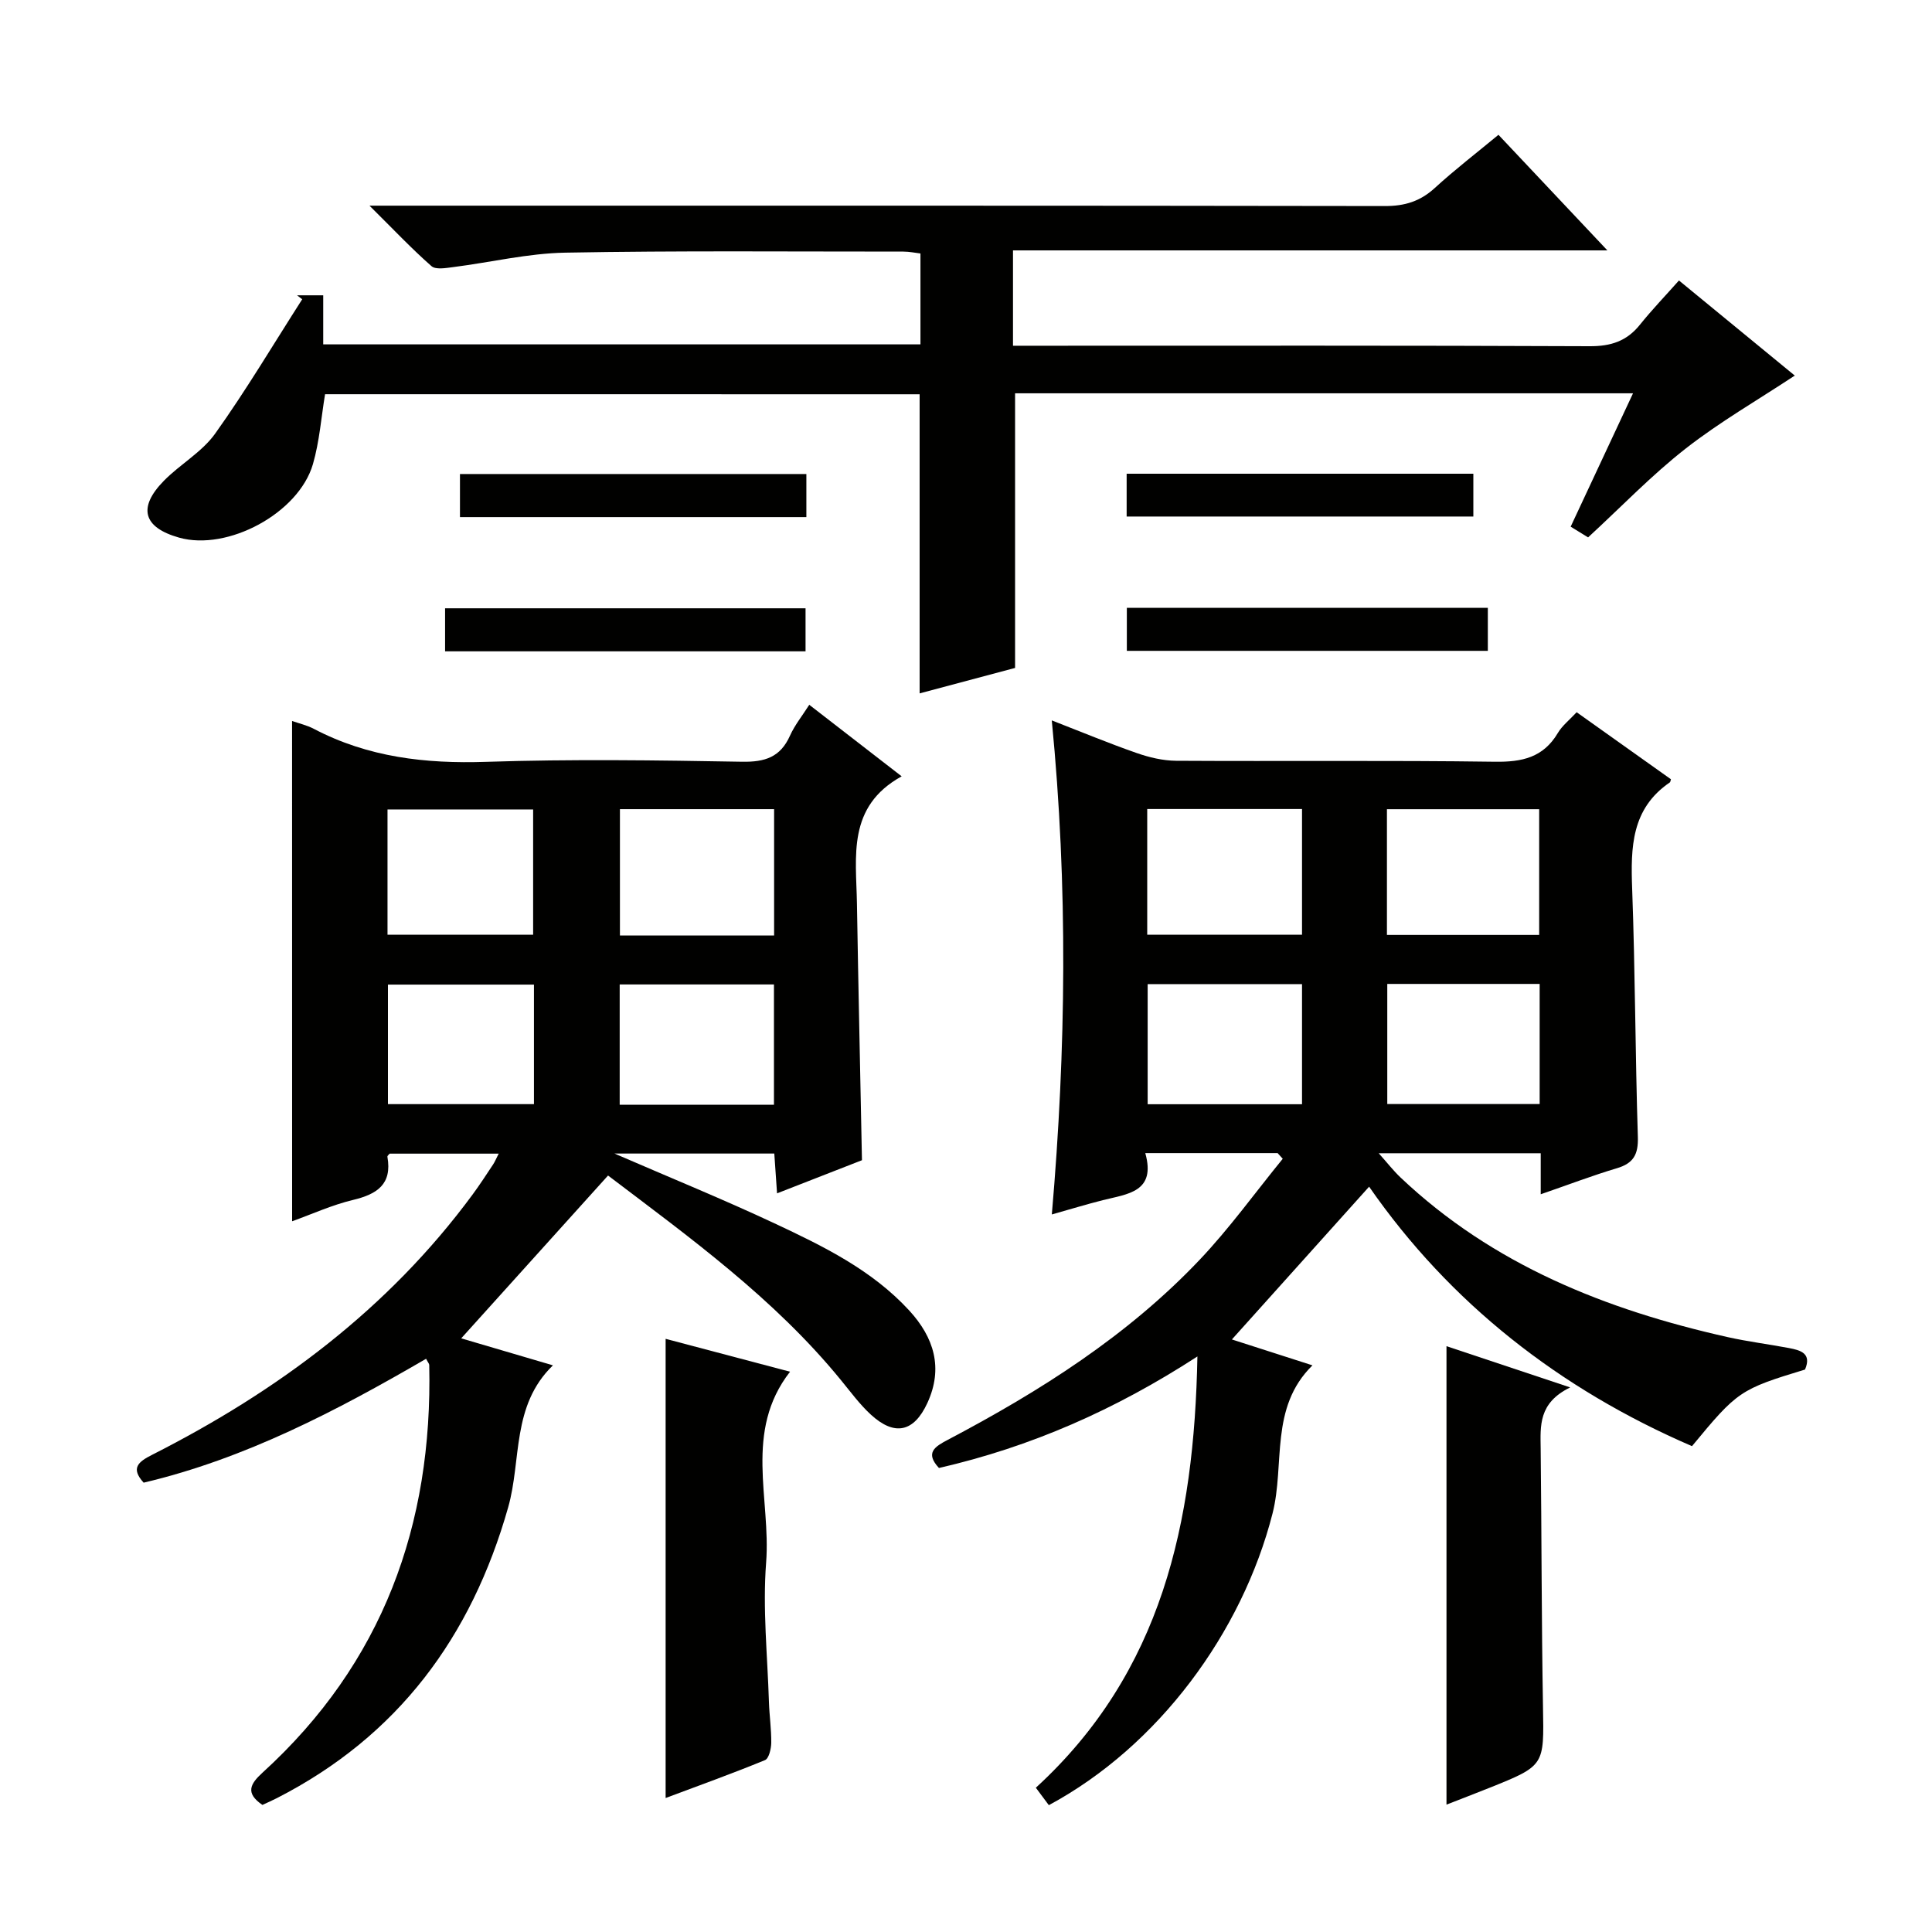
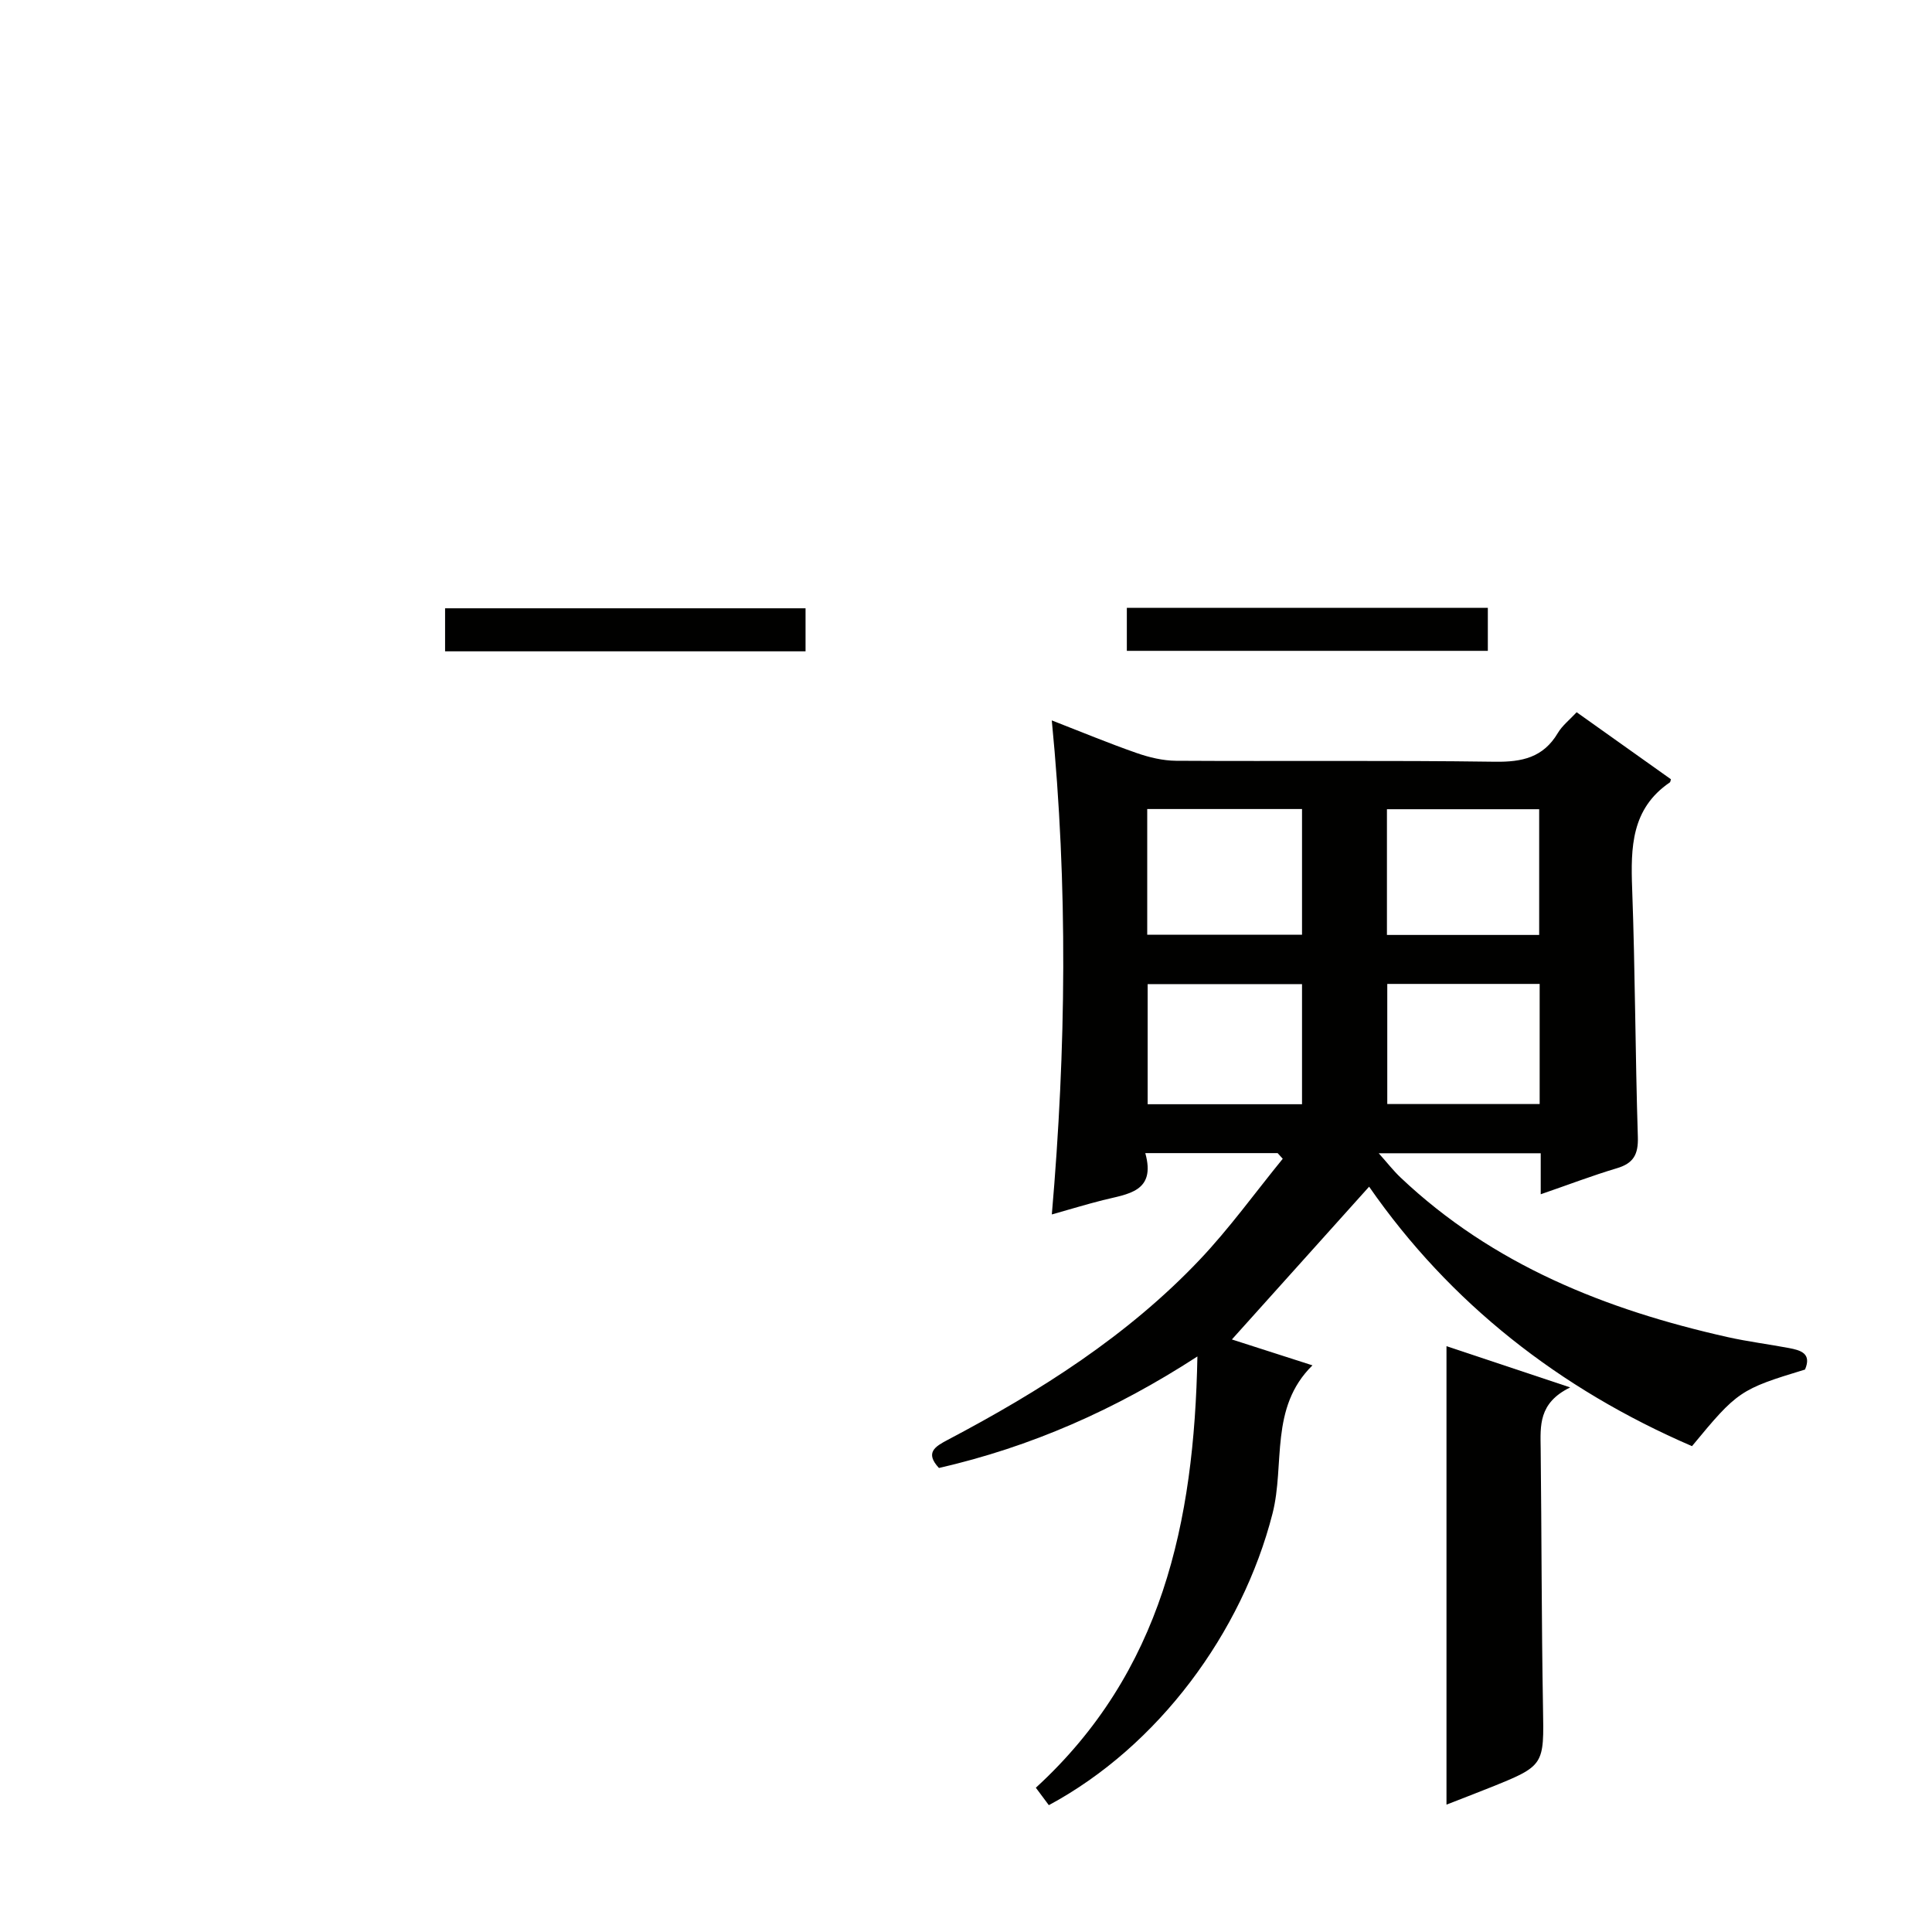
<svg xmlns="http://www.w3.org/2000/svg" enable-background="new 0 0 400 400" viewBox="0 0 400 400">
  <g fill="#010100">
    <path d="m318.99 247.26c0-3.19 0-5.66 0-8.49-11.01 0-21.73 0-33.54 0 1.83 2.05 3.07 3.65 4.52 5.02 19.11 18.09 42.53 27.39 67.71 33.04 4.2.94 8.49 1.47 12.72 2.27 2.39.46 4.74 1.09 3.31 4.45-13.44 4.09-13.98 4.45-23.4 15.86-27.44-11.84-50.14-29.64-66.85-53.72-9.49 10.57-18.93 21.07-28.41 31.63 4.67 1.5 10.37 3.33 16.68 5.36-8.94 8.78-5.66 20.48-8.27 30.69-6.3 24.64-23.63 48.17-46.31 60.37-.8-1.08-1.64-2.21-2.69-3.61 26.09-23.91 32.8-54.85 33.45-89.29-17.06 11.08-34.55 18.74-53.51 23.09-2.95-3.17-.81-4.44 1.83-5.83 19.07-10.05 37.21-21.52 52.15-37.28 6.19-6.53 11.49-13.91 17.2-20.91-.35-.39-.71-.78-1.06-1.17-8.89 0-17.78 0-27.4 0 2.26 8.07-3.66 8.45-8.78 9.74-3.34.84-6.63 1.85-10.57 2.96 2.96-34.3 3.35-67.95-.01-102.29 6.2 2.41 11.82 4.75 17.56 6.75 2.6.91 5.44 1.59 8.18 1.61 22 .13 44-.11 65.99.2 5.65.08 10.03-.87 13.05-5.96.9-1.52 2.4-2.69 3.89-4.29 6.63 4.71 13.1 9.31 19.52 13.88-.11.35-.12.58-.23.65-7.99 5.44-8.11 13.47-7.8 22 .63 17.13.64 34.28 1.18 51.42.11 3.62-.91 5.45-4.37 6.47-5.07 1.51-10.01 3.41-15.74 5.38zm-49.42-79.76c-11.04 0-21.46 0-32.05 0v26.03h32.05c0-8.83 0-17.27 0-26.03zm17.58 26.07h31.52c0-8.9 0-17.45 0-26.03-10.69 0-21.03 0-31.52 0zm-49.54 10.18v24.87h31.96c0-8.38 0-16.46 0-24.87-10.8 0-21.35 0-31.96 0zm49.61 24.83h31.55c0-8.43 0-16.51 0-24.87-10.59 0-20.96 0-31.55 0z" />
-     <path d="m60.47 149.27c1.43.51 3.06.87 4.49 1.62 11.23 5.9 23.15 7.26 35.71 6.84 17.64-.58 35.32-.33 52.98-.02 4.73.08 7.91-.94 9.9-5.38.99-2.21 2.57-4.16 4-6.41 6.23 4.82 12.25 9.48 19.13 14.81-11.34 6.26-9.42 16.58-9.26 26.3.29 17.45.68 34.91 1.04 53.18-5.34 2.08-11.28 4.4-17.58 6.86-.2-2.91-.37-5.37-.57-8.24-10.76 0-21.41 0-33.09 0 11.68 5.06 22.52 9.48 33.11 14.44 10.09 4.73 20.18 9.64 27.92 18.06 5.13 5.59 7.09 11.92 3.74 19.17-2.78 6.01-6.77 6.89-11.68 2.39-2.31-2.12-4.2-4.71-6.2-7.15-13.82-16.93-31.36-29.56-48.22-42.36-10.3 11.42-20.28 22.49-30.4 33.71 5.85 1.72 12.01 3.54 18.99 5.59-8.63 8.35-6.48 19.6-9.27 29.4-7.62 26.85-22.81 47.36-47.86 60.19-1.01.52-2.06.97-3.02 1.42-3.61-2.47-2.52-4.36.04-6.7 24.86-22.64 35.23-51.25 34.5-84.38-.01-.27-.27-.54-.65-1.29-18.53 10.77-37.45 20.68-58.48 25.65-2.74-3.01-1.11-4.32 1.74-5.76 26.01-13.19 48.93-30.21 66.39-53.93 1.48-2.01 2.84-4.11 4.22-6.19.36-.54.6-1.15 1.16-2.24-7.75 0-15.12 0-22.58 0-.12.16-.5.44-.46.65 1.01 5.72-2.17 7.75-7.14 8.94-4.31 1.03-8.42 2.91-12.59 4.41-.01-34.66-.01-69.02-.01-103.58zm99.8 18.26c-10.87 0-21.41 0-31.92 0v26.15h31.92c0-8.82 0-17.39 0-26.15zm-.03 36.29c-10.91 0-21.44 0-31.94 0v24.9h31.94c0-8.23 0-16.32 0-24.9zm-80.01-10.3h30.15c0-8.98 0-17.53 0-25.93-10.35 0-20.25 0-30.15 0zm30.32 10.33c-10.29 0-20.3 0-30.23 0v24.75h30.23c0-8.4 0-16.47 0-24.75z" />
-     <path d="m67.3 81.62c-.79 4.76-1.15 9.76-2.51 14.47-2.96 10.19-17.68 18.05-27.71 15.22-7.43-2.1-8.62-6.2-3.14-11.78 3.37-3.43 7.88-5.93 10.61-9.76 6.41-8.98 12.06-18.51 18.02-27.81-.36-.27-.71-.55-1.07-.82h5.42v10.16h123.65c0-6.21 0-12.28 0-18.82-1.04-.12-2.29-.39-3.55-.39-23.33.01-46.67-.21-69.99.22-7.74.14-15.45 2.01-23.19 2.99-1.51.19-3.62.58-4.51-.2-4.08-3.58-7.82-7.55-12.83-12.52h7.24c67.66 0 135.32-.03 202.98.08 4.11.01 7.31-.97 10.34-3.74 4.15-3.8 8.63-7.24 13.18-11.01 7.44 7.9 14.62 15.51 22.55 23.93-41.5 0-82.13 0-123.06 0v19.74h5.91c37.83 0 75.66-.07 113.49.1 4.38.02 7.66-1.04 10.39-4.44 2.49-3.1 5.26-5.98 8.09-9.17 8.62 7.08 16.42 13.49 23.98 19.69-7.66 5.06-15.53 9.59-22.6 15.12-7.04 5.5-13.28 12.02-20.19 18.38-.92-.57-2.13-1.31-3.61-2.22 4.32-9.24 8.5-18.18 12.91-27.61-43.16 0-85.57 0-127.94 0v56.86c-5.99 1.6-12.87 3.43-19.76 5.27 0-20.95 0-41.22 0-61.93-40.75-.01-81.79-.01-123.1-.01z" />
-     <path d="m137.81 372.26c0-31.9 0-63.39 0-95.07 8.25 2.18 16.84 4.45 25.76 6.81-9.64 12.37-3.94 26.36-4.95 39.48-.74 9.56.28 19.26.58 28.89.09 2.82.51 5.63.48 8.45-.02 1.24-.48 3.25-1.29 3.59-6.86 2.82-13.84 5.32-20.58 7.85z" />
    <path d="m325.09 287.25c-6.61 3.22-6.17 7.97-6.11 12.69.2 17.82.17 35.64.48 53.46.21 12.15.4 12.15-11.14 16.77-2.9 1.16-5.82 2.28-8.84 3.46 0-31.76 0-63.1 0-94.92 8.03 2.68 15.99 5.34 25.61 8.54z" />
    <path d="m92.15 134.85c0-3.05 0-5.81 0-8.91h74.63v8.91c-24.71 0-49.39 0-74.63 0z" />
    <path d="m233.3 125.85h74.74v8.9c-24.75 0-49.59 0-74.74 0 0-2.86 0-5.75 0-8.9z" />
-     <path d="m166.95 98.14v8.92c-23.92 0-47.62 0-71.72 0 0-2.83 0-5.71 0-8.92z" />
-     <path d="m233.26 106.94c0-3.11 0-5.86 0-8.86h71.78v8.86c-23.74 0-47.58 0-71.78 0z" />
  </g>
</svg>